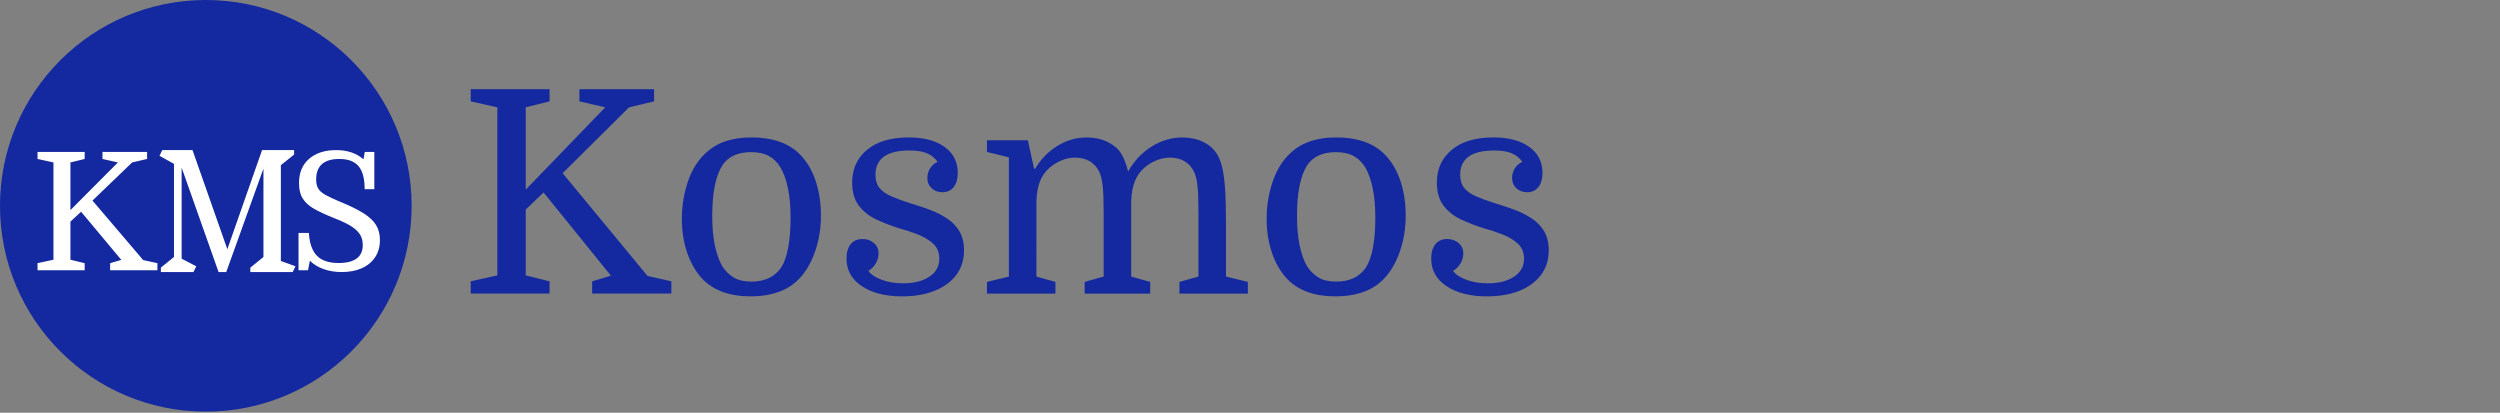
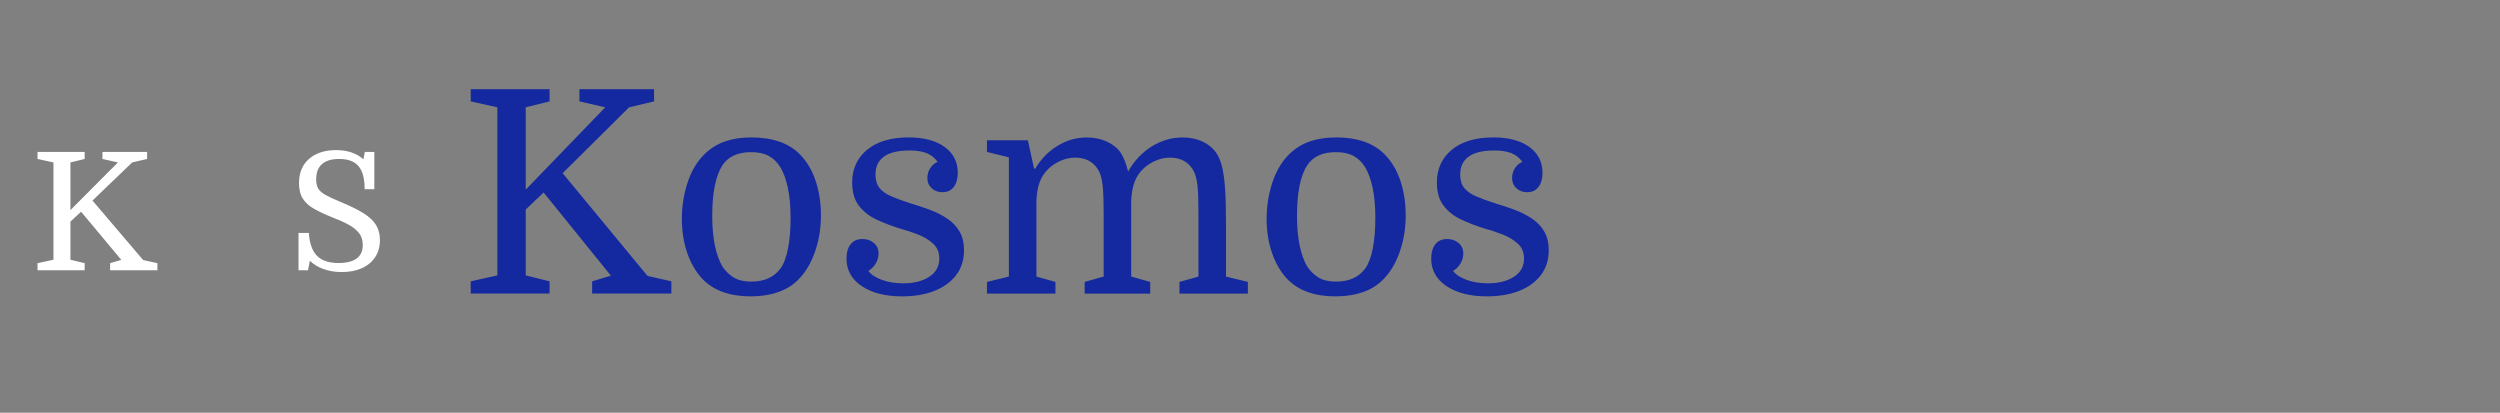
<svg xmlns="http://www.w3.org/2000/svg" xmlns:ns1="http://sodipodi.sourceforge.net/DTD/sodipodi-0.dtd" xmlns:ns2="http://www.inkscape.org/namespaces/inkscape" width="533" height="88" viewBox="0 0 533 88" fill="none" version="1.1" id="svg4" ns1:docname="Vector_blue_no_studio.svg" ns2:version="1.3.2 (091e20e, 2023-11-25, custom)">
  <rect x="0" y="0" width="533" height="88" fill="#808080" stroke="none" />
  <defs id="defs4" />
  <ns1:namedview id="namedview4" pagecolor="#505050" bordercolor="#eeeeee" borderopacity="1" ns2:showpageshadow="0" ns2:pageopacity="0" ns2:pagecheckerboard="0" ns2:deskcolor="#505050" ns2:zoom="3.7335835" ns2:cx="266.5" ns2:cy="44.327387" ns2:window-width="2560" ns2:window-height="1494" ns2:window-x="2869" ns2:window-y="-11" ns2:window-maximized="1" ns2:current-layer="svg4" />
-   <path d="M43.88 0C19.645 0 0 19.645 0 43.88C0 68.115 19.645 87.76 43.88 87.76C68.115 87.76 87.76 68.115 87.76 43.88C87.76 19.645 68.115 0 43.88 0Z" fill="#7A26C1" id="path1" style="fill:#1428a0;fill-opacity:1" />
  <path d="m 117.172,21.615 -5.084,1.265 v 17.552 l 16.948,-17.552 -5.505,-1.265 v -2.604 h 15.917 v 2.604 l -5.333,1.265 -14.156,14.047 18.093,21.901 5.083,1.151 v 2.604 h -16.886 v -2.604 l 3.995,-1.208 -14.343,-17.735 -3.813,3.631 v 14.047 l 5.084,1.265 v 2.604 h -16.817 v -2.604 l 5.681,-1.265 V 22.88 l -5.681,-1.265 v -2.604 h 16.817 z m 57.853,24.323 c 0,2.625 -0.39,5.115 -1.181,7.473 -0.787,2.36 -1.885,4.308 -3.292,5.839 -1.213,1.333 -2.703,2.324 -4.479,2.969 -1.781,0.645 -3.797,0.968 -6.052,0.968 -2.22,0 -4.198,-0.312 -5.933,-0.943 -1.739,-0.624 -3.208,-1.583 -4.421,-2.869 -1.37,-1.495 -2.427,-3.339 -3.178,-5.541 -0.744,-2.199 -1.114,-4.589 -1.114,-7.167 0,-2.625 0.385,-5.136 1.15,-7.532 0.762,-2.4 1.871,-4.369 3.324,-5.905 1.296,-1.371 2.796,-2.371 4.506,-3 1.718,-0.62 3.686,-0.932 5.905,-0.932 2.219,0 4.213,0.312 5.984,0.932 1.781,0.629 3.277,1.588 4.491,2.885 1.405,1.489 2.478,3.353 3.208,5.588 0.724,2.24 1.082,4.651 1.082,7.235 z m -23.176,0.068 c 0,2.457 0.192,4.583 0.572,6.375 0.386,1.803 0.923,3.281 1.604,4.448 0.688,1.011 1.506,1.803 2.454,2.364 0.948,0.563 2.188,0.844 3.718,0.844 2.782,0 4.86,-0.948 6.23,-2.844 0.734,-1.047 1.265,-2.505 1.604,-4.359 0.349,-1.849 0.521,-3.989 0.521,-6.407 0,-2.421 -0.193,-4.541 -0.579,-6.359 -0.38,-1.813 -0.916,-3.287 -1.604,-4.423 -0.645,-1.047 -1.462,-1.844 -2.448,-2.391 -0.984,-0.541 -2.244,-0.817 -3.786,-0.817 -2.823,0 -4.859,0.932 -6.11,2.787 -1.452,2.26 -2.176,5.853 -2.176,10.781 z m 40.728,14.396 c 2.262,0 4.106,-0.464 5.532,-1.391 1.432,-0.933 2.151,-2.219 2.151,-3.871 0,-1.333 -0.443,-2.405 -1.333,-3.208 -0.886,-0.807 -1.984,-1.464 -3.296,-1.973 -1.314,-0.505 -2.636,-0.939 -3.97,-1.297 -1.65,-0.521 -3.24,-1.136 -4.77,-1.844 -1.536,-0.708 -2.792,-1.688 -3.756,-2.937 -0.968,-1.249 -1.452,-2.907 -1.452,-4.969 0,-2.895 1.062,-5.224 3.181,-6.979 2.109,-1.755 5.068,-2.635 8.865,-2.635 3.23,0 5.782,0.676 7.656,2.025 1.875,1.355 2.812,3.197 2.812,5.536 0,1.256 -0.281,2.256 -0.853,2.995 -0.563,0.751 -1.371,1.125 -2.423,1.125 -0.926,0 -1.692,-0.287 -2.29,-0.853 -0.61,-0.563 -0.918,-1.287 -0.918,-2.172 0,-0.767 0.203,-1.469 0.61,-2.095 0.401,-0.619 0.926,-1.072 1.573,-1.353 -0.604,-0.855 -1.375,-1.469 -2.323,-1.855 -0.948,-0.38 -2.172,-0.568 -3.662,-0.568 -2.422,0 -4.234,0.433 -5.447,1.297 -1.209,0.864 -1.813,2.145 -1.813,3.844 0,1.208 0.292,2.167 0.874,2.869 0.579,0.713 1.439,1.308 2.574,1.787 1.125,0.489 2.516,0.995 4.166,1.521 1.38,0.4 2.73,0.853 4.058,1.353 1.328,0.505 2.541,1.125 3.63,1.855 1.094,0.724 1.963,1.631 2.599,2.719 0.651,1.088 0.973,2.437 0.973,4.052 0,2.057 -0.561,3.817 -1.692,5.292 -1.13,1.473 -2.688,2.593 -4.656,3.364 -1.98,0.765 -4.261,1.151 -6.838,1.151 -3.558,0 -6.423,-0.728 -8.599,-2.181 -2.177,-1.453 -3.267,-3.407 -3.267,-5.865 0,-1.296 0.292,-2.312 0.876,-3.057 0.588,-0.749 1.427,-1.124 2.515,-1.124 0.969,0 1.781,0.281 2.448,0.848 0.667,0.568 1,1.313 1,2.235 0,0.771 -0.213,1.495 -0.635,2.183 -0.422,0.683 -0.937,1.192 -1.546,1.516 0.525,0.765 1.462,1.395 2.817,1.9 1.349,0.511 2.891,0.761 4.629,0.761 z m 17.844,-0.297 4.672,-1.14 V 33.547 l -4.672,-1.156 v -2.48 h 8.724 l 1.323,6.053 h 0.245 c 1.172,-2.016 2.735,-3.631 4.694,-4.839 1.952,-1.215 4.041,-1.819 6.265,-1.819 1.651,0 3.125,0.313 4.416,0.933 1.287,0.629 2.235,1.405 2.844,2.333 0.645,1.004 1.172,2.337 1.579,3.995 1.286,-2.261 2.957,-4.037 5.01,-5.328 2.062,-1.287 4.266,-1.933 6.599,-1.933 1.615,0 3.068,0.313 4.364,0.933 1.287,0.629 2.271,1.484 2.959,2.572 0.484,0.771 0.869,1.761 1.15,2.969 0.282,1.213 0.486,2.776 0.604,4.687 0.126,1.917 0.183,4.344 0.183,7.292 v 11.204 l 4.661,1.14 v 2.489 H 251.459 V 60.104 l 4.052,-1.14 V 45.463 c 0,-2.624 -0.068,-4.577 -0.21,-5.869 -0.14,-1.292 -0.394,-2.301 -0.76,-3.025 -0.478,-0.964 -1.156,-1.704 -2.025,-2.209 -0.865,-0.505 -1.881,-0.755 -3.052,-0.755 -1.016,0 -2.005,0.197 -2.969,0.604 -0.97,0.401 -1.839,0.948 -2.604,1.631 -0.886,0.807 -1.536,1.755 -1.959,2.844 -0.432,1.088 -0.683,2.463 -0.76,4.119 V 58.964 l 4.052,1.14 v 2.489 H 231.249 V 60.104 l 4.052,-1.14 V 45.463 c 0,-2.624 -0.066,-4.577 -0.213,-5.869 -0.14,-1.292 -0.391,-2.301 -0.755,-3.025 -0.489,-0.964 -1.161,-1.704 -2.026,-2.209 -0.875,-0.505 -1.891,-0.755 -3.058,-0.755 -1.009,0 -2,0.197 -2.968,0.604 -0.964,0.401 -1.833,0.948 -2.604,1.631 -0.88,0.807 -1.537,1.755 -1.969,2.844 -0.421,1.088 -0.672,2.463 -0.744,4.119 V 58.964 l 4.052,1.14 v 2.489 h -14.595 z m 89.276,-14.167 c 0,2.625 -0.39,5.115 -1.181,7.473 -0.787,2.36 -1.885,4.308 -3.292,5.839 -1.213,1.333 -2.703,2.324 -4.479,2.969 -1.777,0.645 -3.797,0.968 -6.053,0.968 -2.219,0 -4.197,-0.312 -5.932,-0.943 -1.739,-0.624 -3.208,-1.583 -4.421,-2.869 -1.371,-1.495 -2.428,-3.339 -3.178,-5.541 -0.745,-2.199 -1.114,-4.589 -1.114,-7.167 0,-2.625 0.385,-5.136 1.15,-7.532 0.767,-2.4 1.871,-4.369 3.324,-5.905 1.296,-1.371 2.796,-2.371 4.504,-3 1.72,-0.62 3.688,-0.932 5.912,-0.932 2.214,0 4.208,0.312 5.984,0.932 1.776,0.629 3.271,1.588 4.486,2.885 1.405,1.489 2.478,3.353 3.208,5.588 0.724,2.24 1.082,4.651 1.082,7.235 z m -23.176,0.068 c 0,2.457 0.192,4.583 0.578,6.375 0.38,1.803 0.917,3.281 1.604,4.448 0.682,1.011 1.5,1.803 2.448,2.364 0.948,0.563 2.188,0.844 3.718,0.844 2.782,0 4.86,-0.948 6.235,-2.844 0.729,-1.047 1.26,-2.505 1.604,-4.359 0.344,-1.849 0.516,-3.989 0.516,-6.407 0,-2.421 -0.193,-4.541 -0.573,-6.359 -0.386,-1.813 -0.922,-3.287 -1.604,-4.423 -0.651,-1.047 -1.464,-1.844 -2.454,-2.391 -0.984,-0.541 -2.244,-0.817 -3.781,-0.817 -2.828,0 -4.864,0.932 -6.109,2.787 -1.459,2.26 -2.182,5.853 -2.182,10.781 z m 40.719,14.396 c 2.26,0 4.104,-0.464 5.531,-1.391 1.437,-0.933 2.15,-2.219 2.15,-3.871 0,-1.333 -0.442,-2.405 -1.333,-3.208 -0.885,-0.807 -1.984,-1.464 -3.296,-1.973 -1.313,-0.505 -2.636,-0.939 -3.964,-1.297 -1.656,-0.521 -3.245,-1.136 -4.776,-1.844 -1.536,-0.708 -2.787,-1.688 -3.755,-2.937 -0.969,-1.249 -1.453,-2.907 -1.453,-4.969 0,-2.895 1.063,-5.224 3.181,-6.979 2.115,-1.755 5.068,-2.635 8.866,-2.635 3.229,0 5.781,0.676 7.656,2.025 1.874,1.355 2.812,3.197 2.812,5.536 0,1.256 -0.282,2.256 -0.854,2.995 -0.562,0.751 -1.37,1.125 -2.417,1.125 -0.932,0 -1.697,-0.287 -2.296,-0.853 -0.609,-0.563 -0.912,-1.287 -0.912,-2.172 0,-0.767 0.197,-1.469 0.604,-2.095 0.401,-0.619 0.927,-1.072 1.573,-1.353 -0.598,-0.855 -1.374,-1.469 -2.322,-1.855 -0.948,-0.38 -2.167,-0.568 -3.662,-0.568 -2.422,0 -4.234,0.433 -5.442,1.297 -1.215,0.864 -1.819,2.145 -1.819,3.844 0,1.208 0.292,2.167 0.876,2.869 0.583,0.713 1.437,1.308 2.572,1.787 1.125,0.489 2.516,0.995 4.167,1.521 1.38,0.4 2.729,0.853 4.057,1.353 1.333,0.505 2.541,1.125 3.631,1.855 1.093,0.724 1.962,1.631 2.604,2.719 0.645,1.088 0.969,2.437 0.969,4.052 0,2.057 -0.563,3.817 -1.693,5.292 -1.131,1.473 -2.683,2.593 -4.656,3.364 -1.98,0.765 -4.262,1.151 -6.839,1.151 -3.557,0 -6.423,-0.728 -8.599,-2.181 -2.177,-1.453 -3.266,-3.407 -3.266,-5.865 0,-1.296 0.292,-2.312 0.876,-3.057 0.588,-0.749 1.426,-1.124 2.514,-1.124 0.97,0 1.787,0.281 2.448,0.848 0.667,0.568 1,1.313 1,2.235 0,0.771 -0.208,1.495 -0.629,2.183 -0.428,0.683 -0.943,1.192 -1.547,1.516 0.52,0.765 1.463,1.395 2.812,1.9 1.35,0.511 2.896,0.761 4.631,0.761 z" fill="#7A26C1" id="path2" style="fill:#1428a0;fill-opacity:1" ns1:nodetypes="cccccccccccccccccccccccccccccscccscccscccscccsscccsccscccscsscscccccscscscscscccscsccccccsccscscscscccscccccccccsccccsccccsccccccscccsccccccccccscccscccccccccscccscccscccscccsscccsccscccscsscscccccscscscscscccscsccccccsccscscscscccs" />
  <path d="M18.051 33.892L15.015 34.631V44.793L25.14 34.631L21.846 33.892V32.388H31.362V33.892L28.177 34.631L19.716 42.762L30.525 55.445L33.563 56.108V57.62H23.476V56.108L25.863 55.407L17.289 45.143L15.015 47.245V55.373L18.051 56.108V57.62H8V56.108L11.399 55.373V34.631L8 33.892V32.388H18.051V33.892ZM72.861 58C71.44 58 70.146 57.788 68.978 57.367C67.807 56.948 66.834 56.353 66.064 55.584L65.668 57.62H63.645V49.661H65.846C65.99 51.881 66.569 53.507 67.579 54.534C68.596 55.564 70.125 56.074 72.177 56.074C73.889 56.074 75.174 55.753 76.041 55.112C76.913 54.466 77.344 53.516 77.344 52.253C77.344 51.248 77.087 50.408 76.573 49.728C76.054 49.053 75.305 48.45 74.333 47.909C73.353 47.373 72.185 46.849 70.834 46.334C69.318 45.726 68.034 45.126 66.971 44.527C65.911 43.932 65.11 43.205 64.569 42.357C64.02 41.504 63.75 40.401 63.75 39.046C63.75 36.826 64.464 35.094 65.902 33.862C67.336 32.62 69.261 32 71.671 32C74.054 32 75.993 32.654 77.488 33.963L77.78 32.388H79.805V40.339H77.745C77.745 38.097 77.314 36.463 76.447 35.433C75.575 34.406 74.216 33.892 72.356 33.892C69.057 33.892 67.406 35.352 67.406 38.274C67.406 39.043 67.549 39.679 67.837 40.182C68.129 40.685 68.651 41.149 69.414 41.567C70.168 41.989 71.245 42.492 72.642 43.07C74.647 43.894 76.264 44.687 77.488 45.456C78.721 46.228 79.614 47.064 80.168 47.963C80.721 48.859 81 49.931 81 51.168C81 52.591 80.66 53.816 79.972 54.846C79.283 55.872 78.329 56.657 77.113 57.197C75.897 57.733 74.477 58 72.861 58Z" fill="white" id="path3" />
-   <path d="M62.406 58H53.373V57.051L56.166 54.786V35.948L48.233 58H46.598L38.724 35.734V55.154L41.844 56.776L41.25 58H34.297V57.051L37.09 54.786V34.938L34 33.224L34.594 32H41.042L48.47 53.134L55.869 32H62.703V32.949L59.88 35.214V55.643L63 56.776L62.406 58Z" fill="white" id="path4" />
</svg>